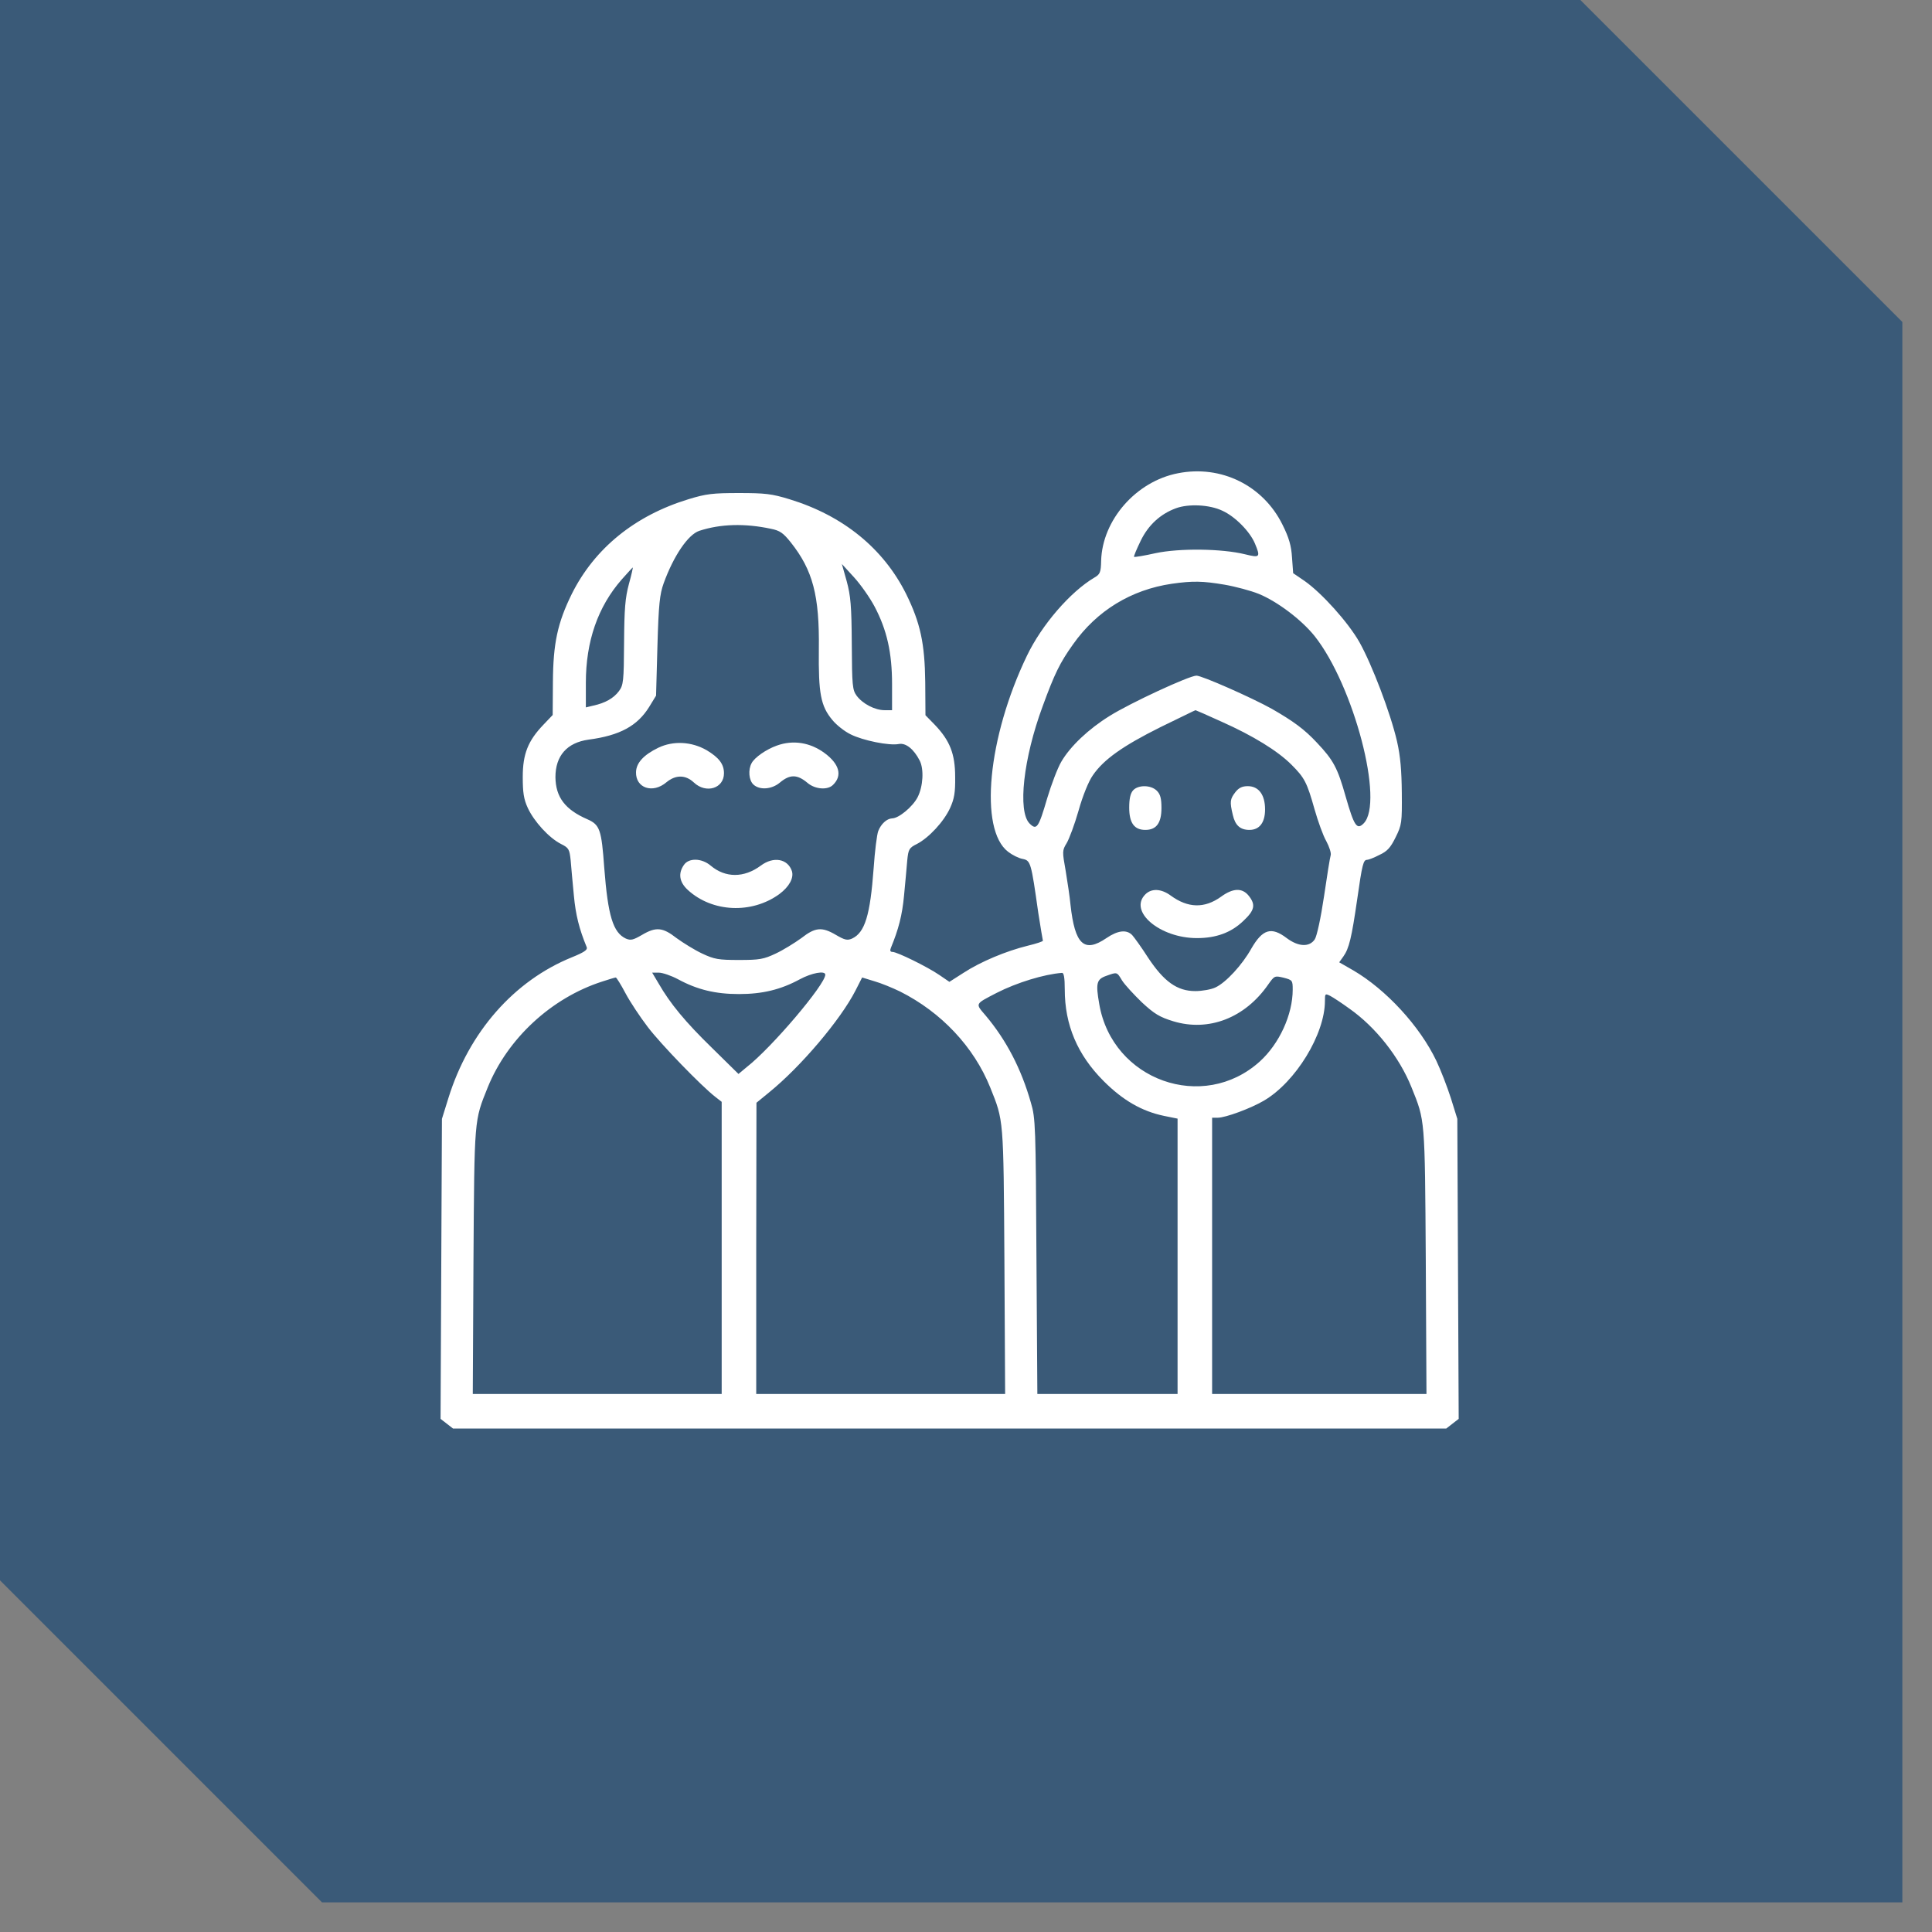
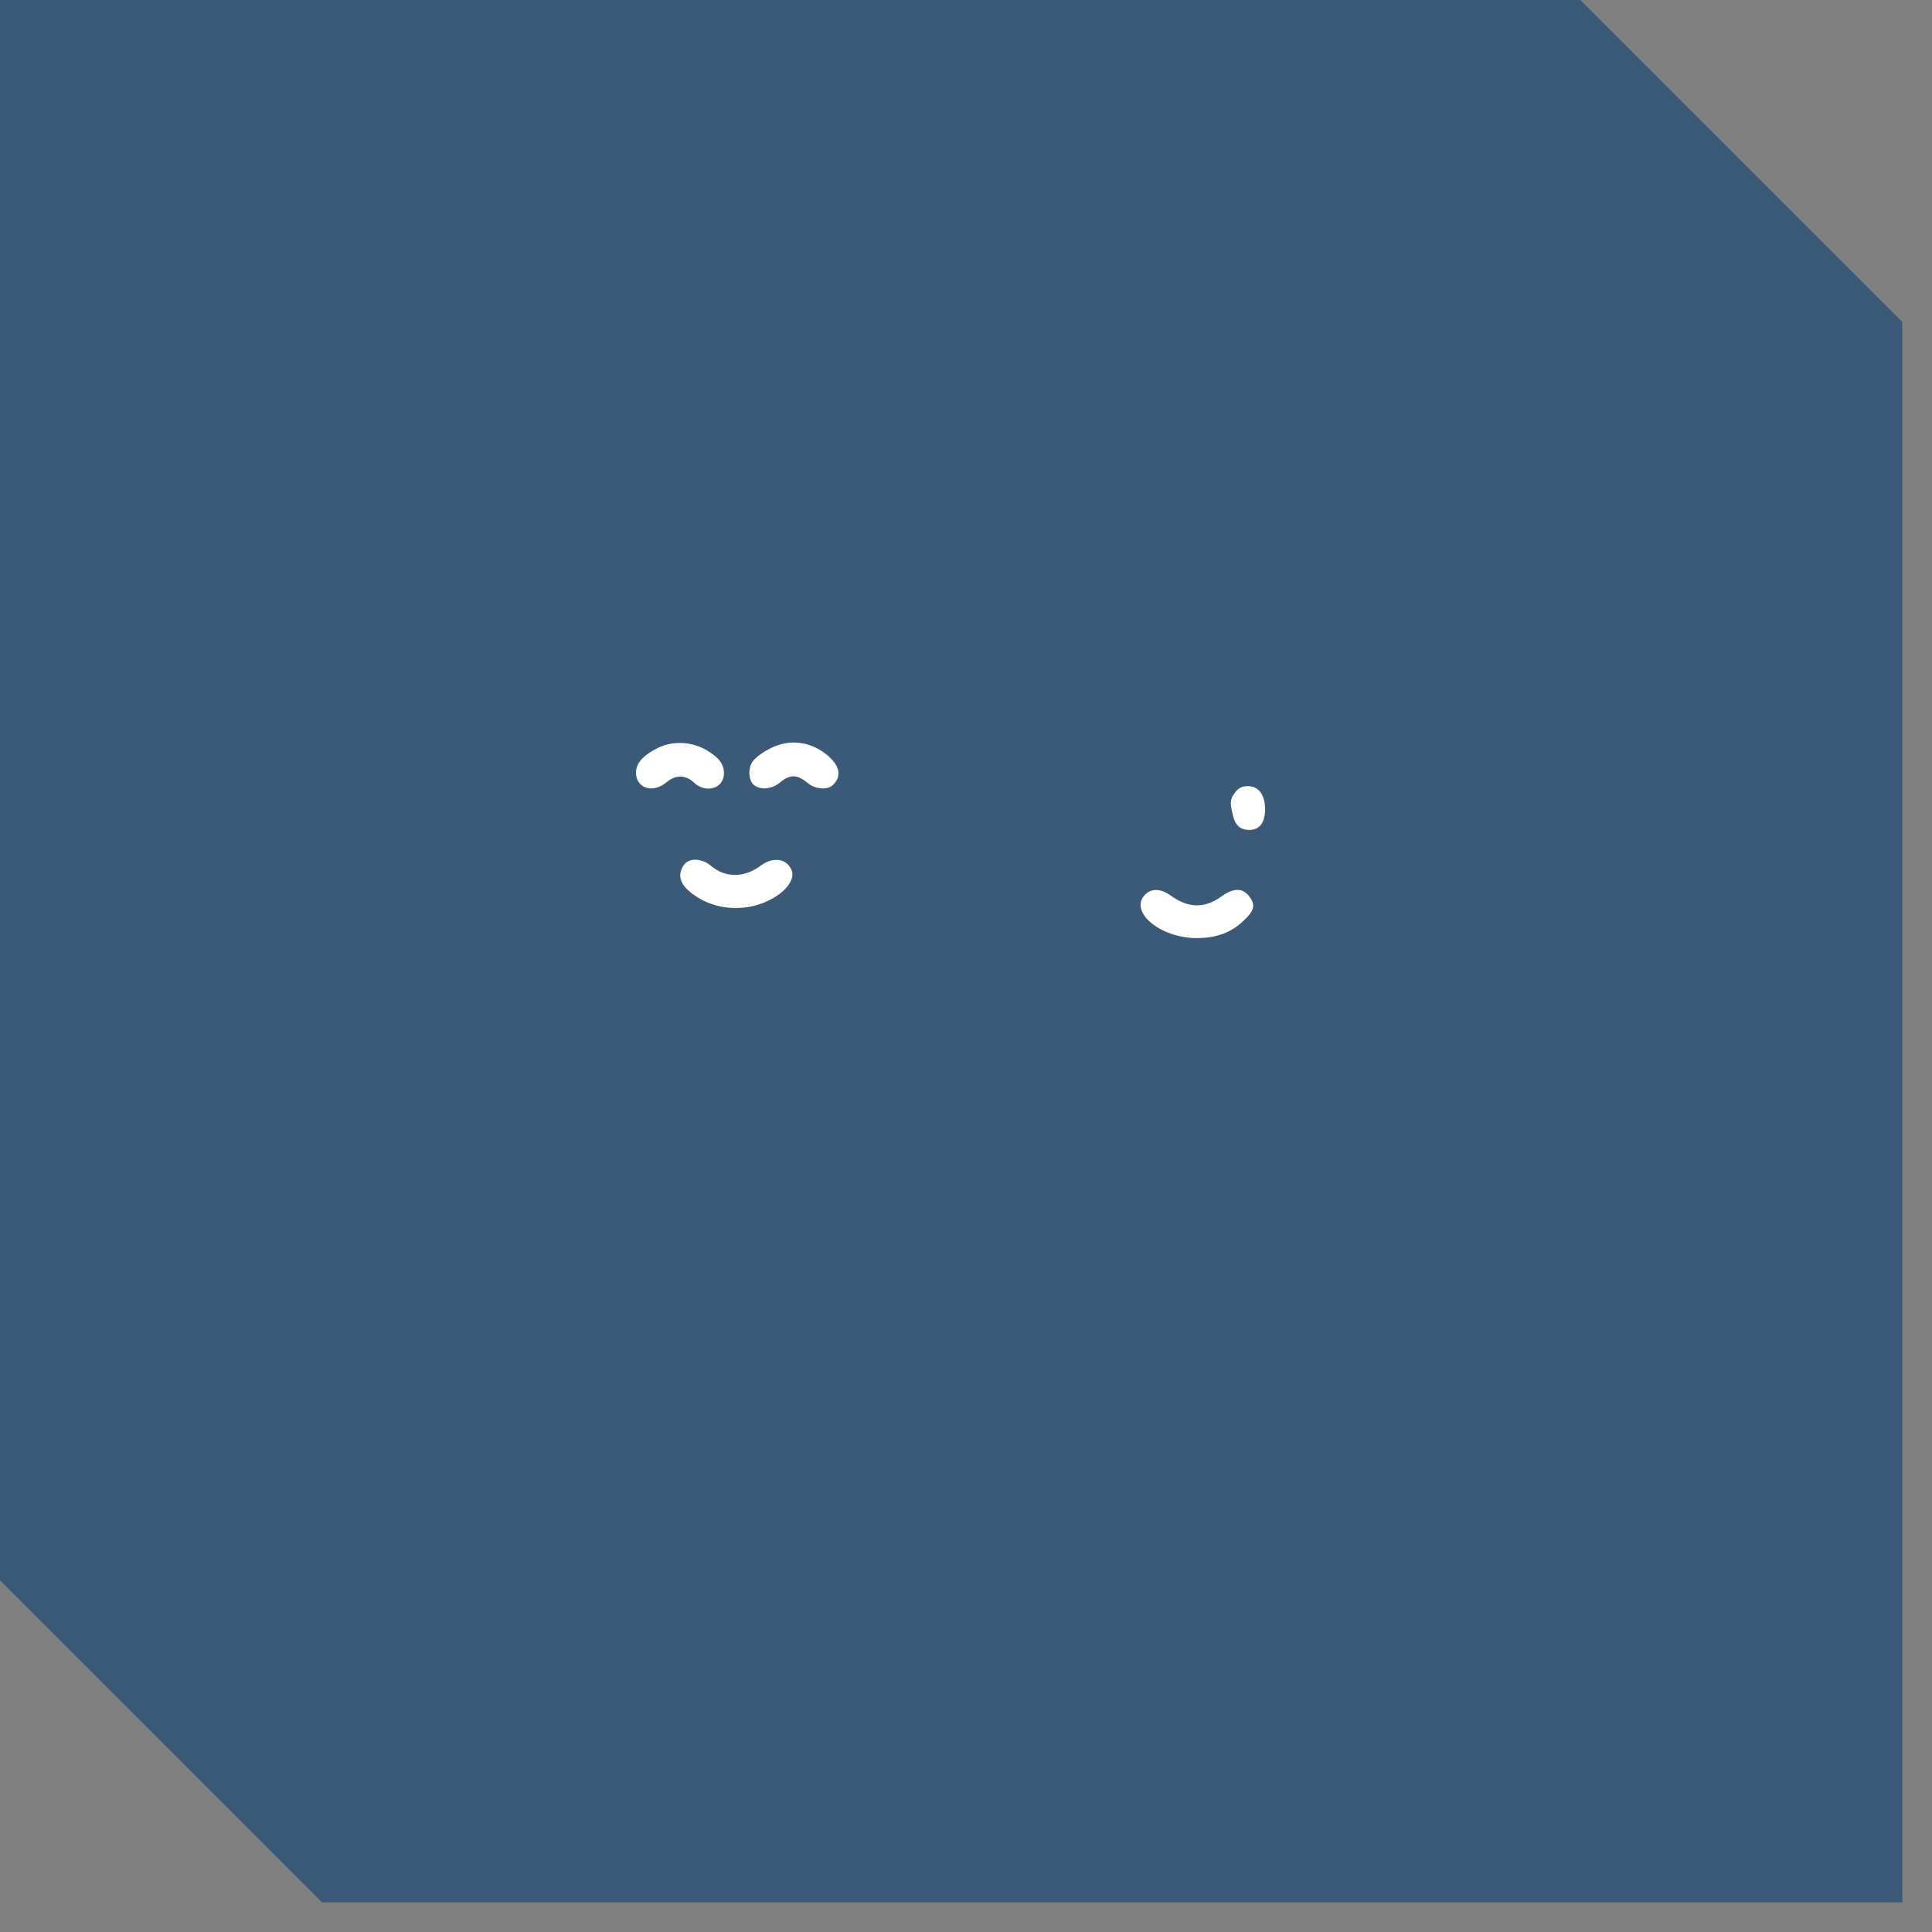
<svg xmlns="http://www.w3.org/2000/svg" fill="none" viewBox="0 0 59 59" height="59" width="59">
  <rect x="0" y="0" width="59" height="59" fill="#808080" stroke="none" />
  <path fill="#3A5A78" d="M58.095 9.833V58.095H9.833L0 48.261V0H48.262L58.095 9.833Z" />
-   <path fill="white" d="M35.975 14.452C34.695 14.698 33.662 15.88 33.627 17.124C33.62 17.483 33.591 17.539 33.423 17.637C32.684 18.073 31.812 19.086 31.363 20.021C30.16 22.517 29.893 25.33 30.786 26.012C30.913 26.11 31.109 26.209 31.229 26.23C31.475 26.279 31.489 26.335 31.707 27.875C31.777 28.318 31.841 28.705 31.848 28.726C31.862 28.747 31.651 28.817 31.384 28.881C30.73 29.042 29.949 29.366 29.422 29.71L28.993 29.984L28.684 29.773C28.325 29.527 27.397 29.07 27.256 29.07C27.186 29.07 27.172 29.028 27.207 28.944C27.439 28.381 27.552 27.952 27.608 27.348C27.643 26.961 27.692 26.476 27.706 26.272C27.741 25.934 27.762 25.892 28.002 25.773C28.367 25.583 28.824 25.091 29.014 24.676C29.141 24.395 29.176 24.205 29.169 23.727C29.169 23.023 29.007 22.616 28.55 22.137L28.262 21.842L28.255 20.83C28.241 19.648 28.107 19.023 27.671 18.137C26.975 16.744 25.744 15.746 24.113 15.247C23.565 15.078 23.361 15.057 22.566 15.057C21.772 15.057 21.568 15.078 21.02 15.247C19.388 15.746 18.158 16.744 17.462 18.137C17.026 19.023 16.892 19.648 16.885 20.83L16.878 21.835L16.59 22.137C16.126 22.623 15.964 23.023 15.964 23.727C15.964 24.198 15.992 24.402 16.119 24.676C16.309 25.084 16.759 25.583 17.131 25.773C17.37 25.892 17.391 25.934 17.427 26.272C17.441 26.476 17.49 26.961 17.525 27.348C17.581 27.945 17.687 28.367 17.919 28.93C17.947 29.007 17.834 29.084 17.469 29.232C15.697 29.949 14.319 31.517 13.693 33.535L13.496 34.168L13.475 38.745L13.454 43.33L13.644 43.477L13.834 43.625H29H44.166L44.356 43.477L44.546 43.33L44.525 38.745L44.504 34.168L44.307 33.535C44.194 33.184 43.998 32.677 43.864 32.396C43.358 31.334 42.324 30.216 41.326 29.633L40.897 29.387L41.023 29.211C41.199 28.965 41.277 28.634 41.445 27.474C41.6 26.384 41.635 26.258 41.748 26.258C41.79 26.258 41.959 26.195 42.12 26.11C42.366 25.998 42.465 25.885 42.62 25.569C42.809 25.189 42.816 25.119 42.809 24.219C42.802 23.53 42.767 23.094 42.662 22.637C42.465 21.779 41.895 20.288 41.516 19.613C41.164 18.994 40.362 18.109 39.842 17.743L39.491 17.504L39.456 17.026C39.434 16.667 39.364 16.421 39.167 16.027C38.577 14.825 37.29 14.192 35.975 14.452ZM37.332 15.598C37.719 15.774 38.169 16.231 38.323 16.597C38.499 17.019 38.478 17.04 38.021 16.927C37.311 16.752 36.017 16.738 35.293 16.892C34.948 16.97 34.646 17.019 34.632 17.005C34.618 16.991 34.709 16.773 34.836 16.512C35.068 16.034 35.434 15.697 35.912 15.521C36.298 15.38 36.938 15.409 37.332 15.598ZM23.537 16.147C23.818 16.203 23.916 16.273 24.148 16.562C24.823 17.413 25.027 18.186 25.006 19.824C24.992 21.181 25.062 21.561 25.421 21.99C25.541 22.137 25.787 22.334 25.977 22.426C26.356 22.616 27.158 22.777 27.446 22.721C27.657 22.679 27.903 22.869 28.086 23.227C28.22 23.488 28.191 24.015 28.023 24.345C27.875 24.634 27.446 24.992 27.242 24.992C27.081 24.999 26.905 25.161 26.82 25.379C26.778 25.491 26.715 25.998 26.68 26.511C26.574 27.952 26.413 28.48 26.019 28.663C25.871 28.726 25.794 28.705 25.527 28.55C25.098 28.297 24.894 28.318 24.472 28.648C24.268 28.796 23.916 29.014 23.691 29.119C23.319 29.295 23.192 29.316 22.566 29.316C21.941 29.316 21.814 29.295 21.441 29.119C21.216 29.014 20.865 28.796 20.661 28.648C20.239 28.318 20.035 28.297 19.606 28.55C19.339 28.705 19.262 28.726 19.114 28.663C18.72 28.48 18.566 27.966 18.453 26.504C18.369 25.337 18.32 25.189 17.94 25.02C17.258 24.725 16.97 24.345 16.962 23.734C16.962 23.08 17.314 22.679 17.975 22.587C18.931 22.461 19.466 22.166 19.824 21.589L20.035 21.244L20.077 19.726C20.113 18.453 20.148 18.144 20.267 17.813C20.57 16.977 21.012 16.323 21.357 16.21C22.004 15.999 22.742 15.978 23.537 16.147ZM26.708 18.523C27.087 19.241 27.242 19.937 27.242 20.893V21.688H27.017C26.715 21.688 26.342 21.491 26.159 21.244C26.033 21.069 26.019 20.942 26.012 19.663C26.005 18.502 25.977 18.193 25.857 17.75L25.709 17.223L26.082 17.631C26.286 17.855 26.567 18.256 26.708 18.523ZM19.206 17.834C19.093 18.256 19.065 18.587 19.058 19.627C19.051 20.809 19.037 20.921 18.903 21.104C18.741 21.322 18.481 21.47 18.123 21.547L17.891 21.603V20.851C17.891 19.585 18.256 18.53 18.988 17.694C19.163 17.497 19.318 17.328 19.325 17.328C19.332 17.328 19.283 17.56 19.206 17.834ZM37.395 17.855C37.726 17.912 38.197 18.038 38.443 18.137C39.005 18.369 39.737 18.917 40.145 19.423C41.34 20.928 42.282 24.507 41.642 25.147C41.438 25.351 41.354 25.231 41.094 24.324C40.848 23.452 40.721 23.213 40.215 22.679C39.835 22.271 39.498 22.025 38.837 21.645C38.218 21.301 36.706 20.633 36.538 20.633C36.319 20.633 34.513 21.47 33.887 21.863C33.24 22.264 32.684 22.791 32.41 23.262C32.298 23.452 32.108 23.952 31.981 24.373C31.714 25.288 31.658 25.365 31.44 25.147C31.074 24.774 31.25 23.164 31.841 21.568C32.206 20.57 32.368 20.239 32.769 19.677C33.493 18.65 34.541 18.01 35.785 17.827C36.425 17.736 36.734 17.743 37.395 17.855ZM37.304 22.039C38.267 22.468 39.02 22.932 39.441 23.354C39.842 23.755 39.913 23.895 40.145 24.718C40.25 25.084 40.405 25.52 40.503 25.688C40.594 25.857 40.658 26.054 40.637 26.117C40.616 26.18 40.524 26.75 40.433 27.376C40.334 28.044 40.215 28.585 40.152 28.684C39.99 28.93 39.652 28.916 39.294 28.648C38.823 28.29 38.556 28.374 38.211 28.972C37.937 29.464 37.438 30.006 37.121 30.153C36.995 30.216 36.713 30.266 36.502 30.266C35.947 30.266 35.546 29.977 35.061 29.246C34.864 28.937 34.639 28.627 34.576 28.557C34.407 28.381 34.14 28.409 33.788 28.648C33.106 29.113 32.825 28.845 32.691 27.629C32.67 27.397 32.6 26.933 32.544 26.595C32.438 26.005 32.438 25.97 32.572 25.752C32.649 25.625 32.818 25.175 32.938 24.753C33.064 24.303 33.247 23.853 33.373 23.677C33.704 23.192 34.294 22.777 35.434 22.208C36.017 21.927 36.495 21.688 36.509 21.688C36.516 21.688 36.875 21.842 37.304 22.039ZM20.71 29.907C21.294 30.223 21.849 30.357 22.566 30.357C23.284 30.357 23.839 30.223 24.423 29.907C24.788 29.71 25.203 29.633 25.203 29.766C25.203 30.062 23.572 31.988 22.805 32.586L22.552 32.797L21.744 32.002C20.928 31.208 20.464 30.645 20.113 30.034L19.916 29.703H20.119C20.232 29.703 20.499 29.794 20.71 29.907ZM32.516 30.216C32.516 31.299 32.902 32.213 33.704 33.015C34.294 33.605 34.871 33.936 35.546 34.077L35.961 34.161V38.366V42.57H33.823H31.679L31.651 38.366C31.63 34.4 31.623 34.14 31.482 33.676C31.187 32.635 30.73 31.763 30.104 31.018C29.78 30.638 29.759 30.673 30.434 30.322C31.053 30.006 31.883 29.752 32.431 29.71C32.487 29.703 32.516 29.851 32.516 30.216ZM34.266 29.942C34.351 30.076 34.625 30.371 34.871 30.61C35.251 30.962 35.413 31.06 35.827 31.187C36.91 31.517 38.021 31.088 38.731 30.062C38.921 29.794 38.928 29.794 39.202 29.858C39.469 29.928 39.477 29.942 39.477 30.223C39.477 30.983 39.069 31.876 38.471 32.417C36.741 33.978 33.971 32.994 33.57 30.666C33.458 30.027 33.486 29.907 33.781 29.802C34.119 29.682 34.105 29.675 34.266 29.942ZM19.1 30.329C19.241 30.596 19.55 31.06 19.782 31.363C20.176 31.883 21.42 33.169 21.849 33.5L22.039 33.648V38.112V42.57H18.235H14.438L14.459 38.506C14.488 34.112 14.48 34.238 14.895 33.205C15.5 31.714 16.836 30.477 18.383 29.977C18.594 29.907 18.784 29.851 18.805 29.851C18.826 29.851 18.959 30.062 19.1 30.329ZM27.488 30.28C28.747 30.913 29.738 31.967 30.238 33.205C30.652 34.238 30.645 34.112 30.673 38.506L30.695 42.57H26.898H23.094V38.12L23.101 33.676L23.488 33.359C24.451 32.579 25.667 31.145 26.124 30.252L26.328 29.851L26.694 29.963C26.898 30.02 27.256 30.167 27.488 30.28ZM41.206 30.8C42.008 31.363 42.732 32.277 43.105 33.205C43.52 34.238 43.513 34.112 43.541 38.506L43.562 42.57H40.292H37.016V38.352V34.133H37.191C37.423 34.133 38.19 33.852 38.598 33.612C39.568 33.043 40.461 31.581 40.461 30.568C40.461 30.343 40.468 30.336 40.623 30.413C40.707 30.456 40.974 30.631 41.206 30.8Z" />
  <path fill="white" d="M20.105 22.834C19.655 23.052 19.43 23.298 19.423 23.579C19.409 24.064 19.93 24.247 20.352 23.889C20.633 23.657 20.935 23.657 21.188 23.895C21.561 24.247 22.109 24.078 22.109 23.614C22.109 23.333 21.955 23.136 21.582 22.911C21.118 22.644 20.562 22.616 20.105 22.834Z" />
  <path fill="white" d="M23.72 22.77C23.403 22.883 23.045 23.129 22.953 23.305C22.841 23.509 22.869 23.832 23.009 23.959C23.199 24.135 23.565 24.107 23.811 23.903C24.12 23.642 24.345 23.642 24.662 23.91C24.894 24.107 25.28 24.135 25.442 23.966C25.73 23.685 25.632 23.333 25.189 23.003C24.746 22.672 24.219 22.588 23.72 22.77Z" />
  <path fill="white" d="M20.886 26.413C20.703 26.673 20.745 26.94 21.006 27.179C21.751 27.861 22.953 27.917 23.797 27.306C24.099 27.081 24.247 26.814 24.184 26.603C24.057 26.223 23.621 26.145 23.234 26.434C22.721 26.814 22.152 26.814 21.702 26.434C21.427 26.202 21.034 26.195 20.886 26.413Z" />
-   <path fill="white" d="M34.604 24.134C34.52 24.226 34.484 24.395 34.484 24.662C34.484 25.133 34.639 25.344 34.977 25.344C35.314 25.344 35.469 25.133 35.469 24.676C35.469 24.381 35.434 24.254 35.328 24.148C35.145 23.966 34.759 23.966 34.604 24.134Z" />
  <path fill="white" d="M37.726 24.191C37.564 24.402 37.55 24.479 37.648 24.887C37.719 25.203 37.873 25.344 38.155 25.344C38.464 25.344 38.633 25.119 38.633 24.718C38.633 24.268 38.436 24.008 38.105 24.008C37.937 24.008 37.831 24.057 37.726 24.191Z" />
  <path fill="white" d="M34.977 27.312C34.456 27.833 35.42 28.648 36.552 28.648C37.142 28.648 37.599 28.48 37.972 28.121C38.316 27.798 38.352 27.629 38.134 27.355C37.937 27.109 37.656 27.116 37.29 27.383C36.784 27.748 36.277 27.734 35.75 27.348C35.462 27.137 35.166 27.123 34.977 27.312Z" />
</svg>